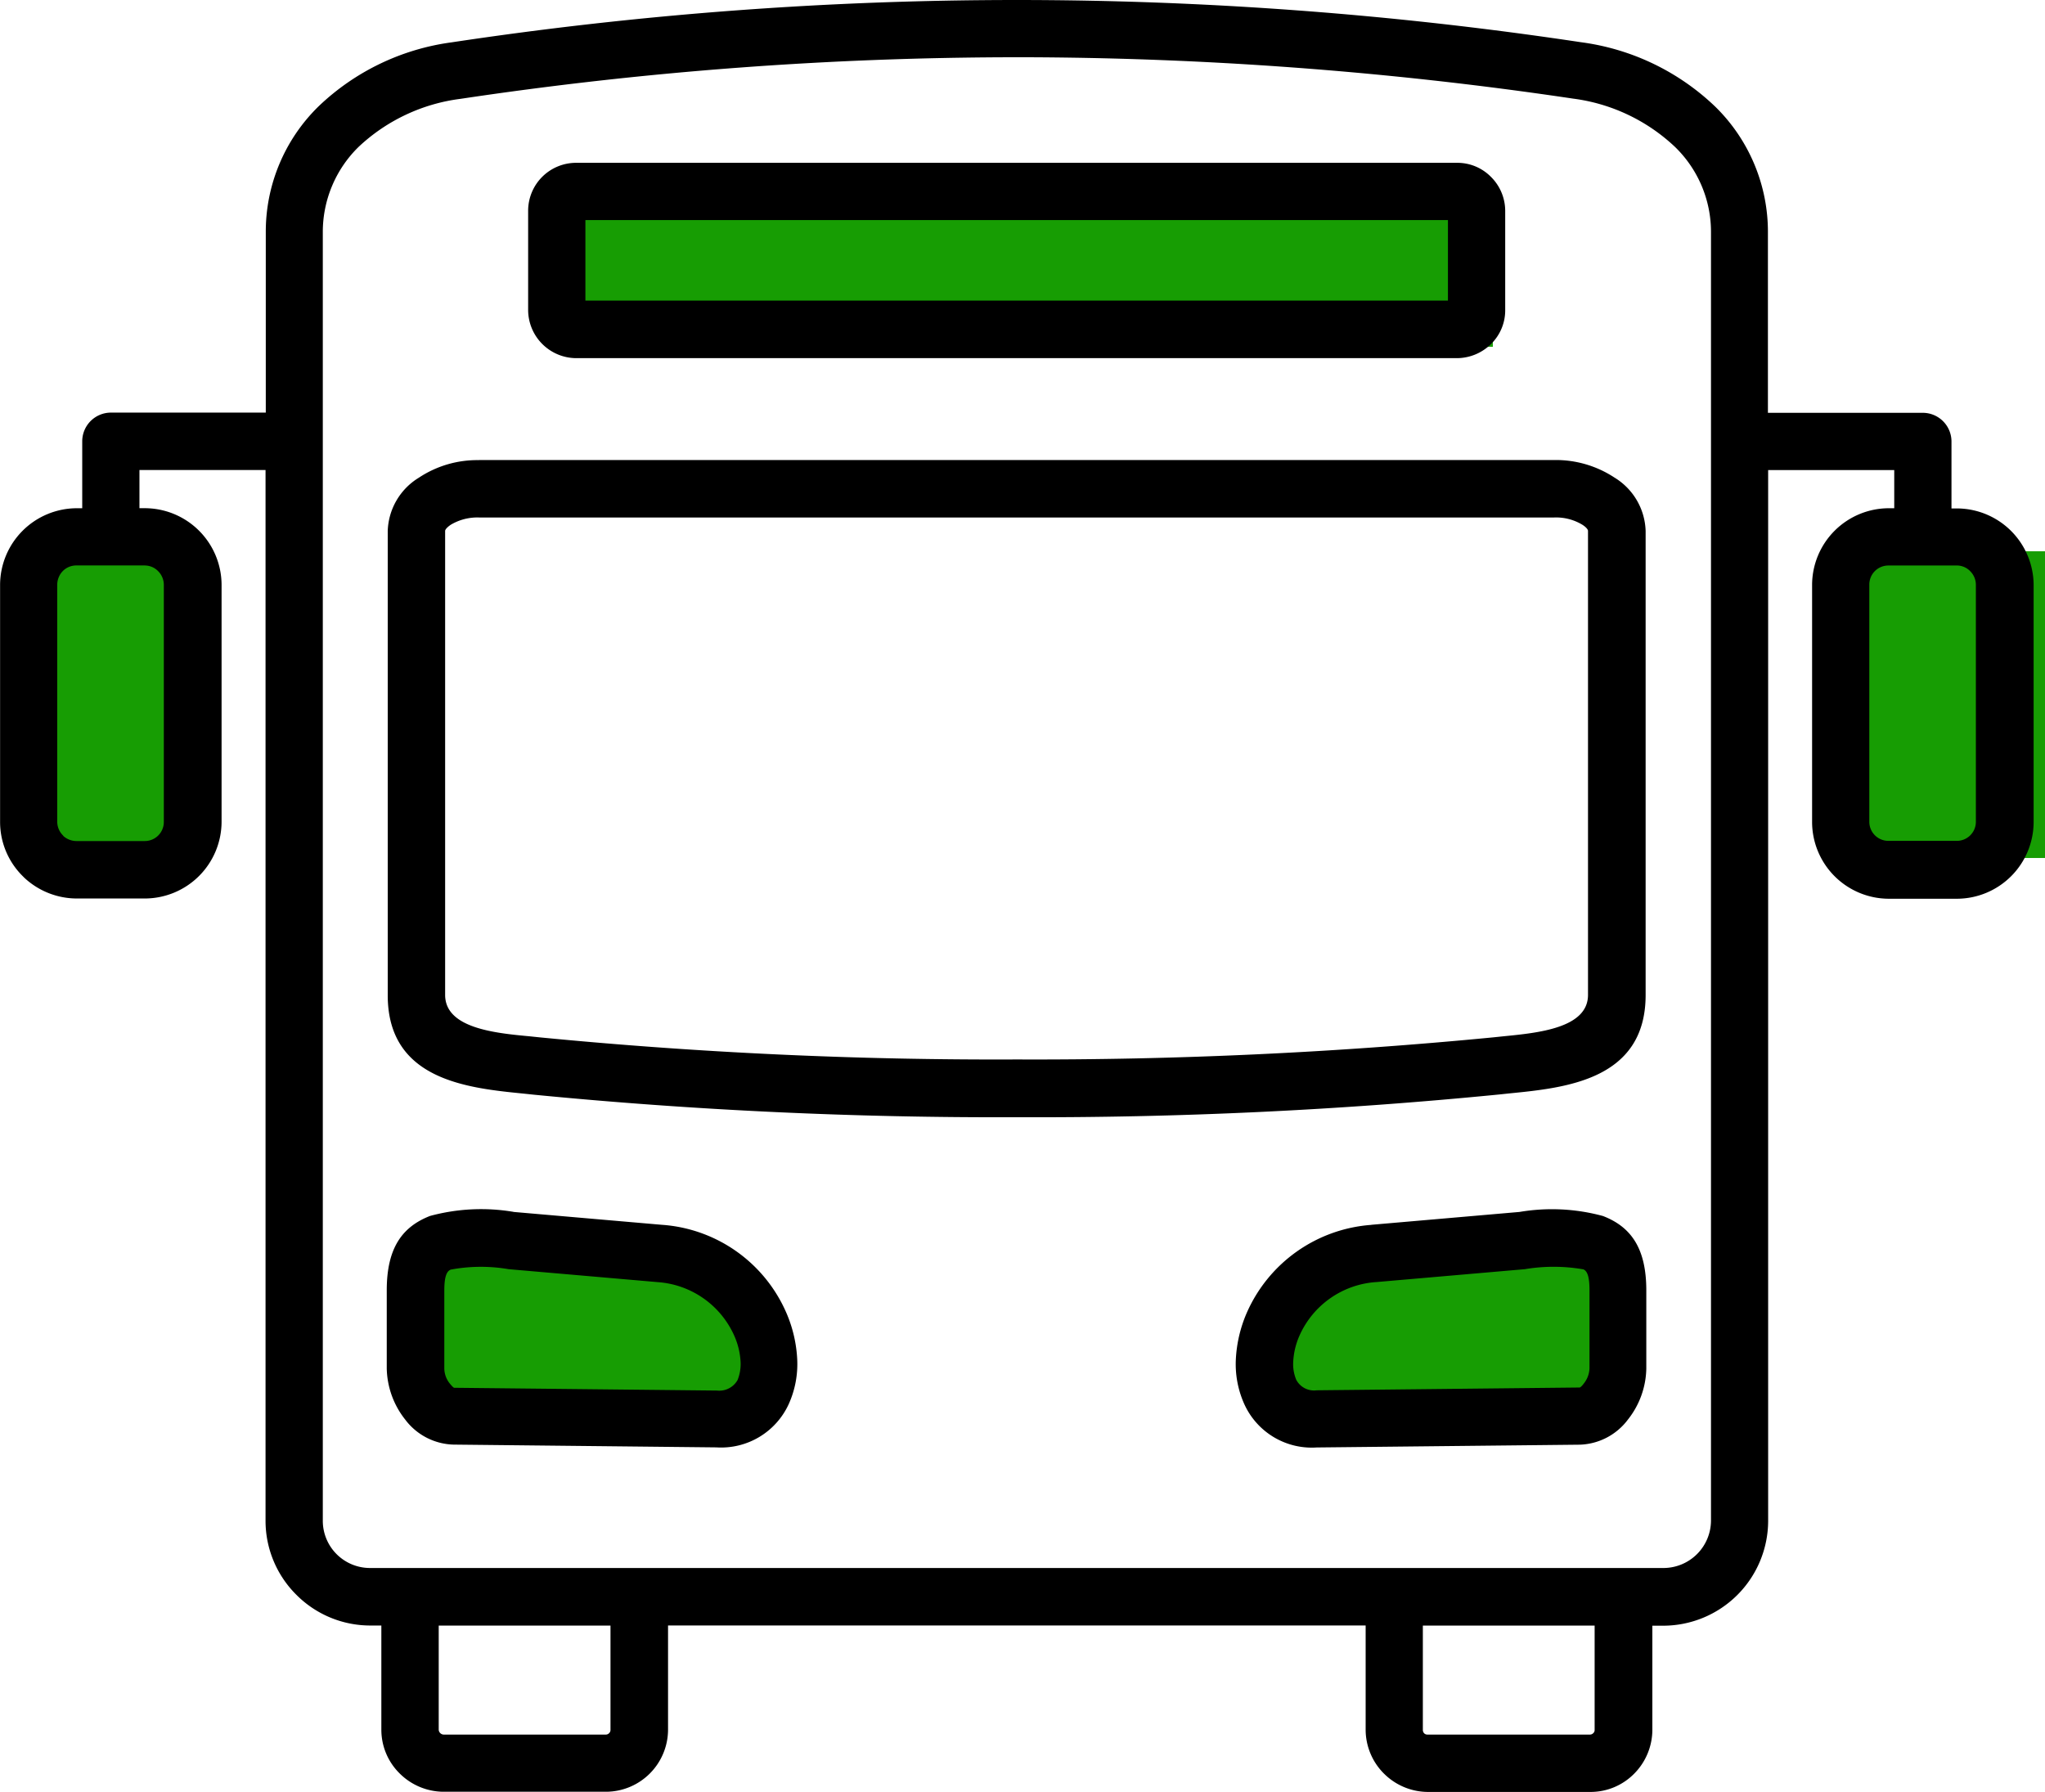
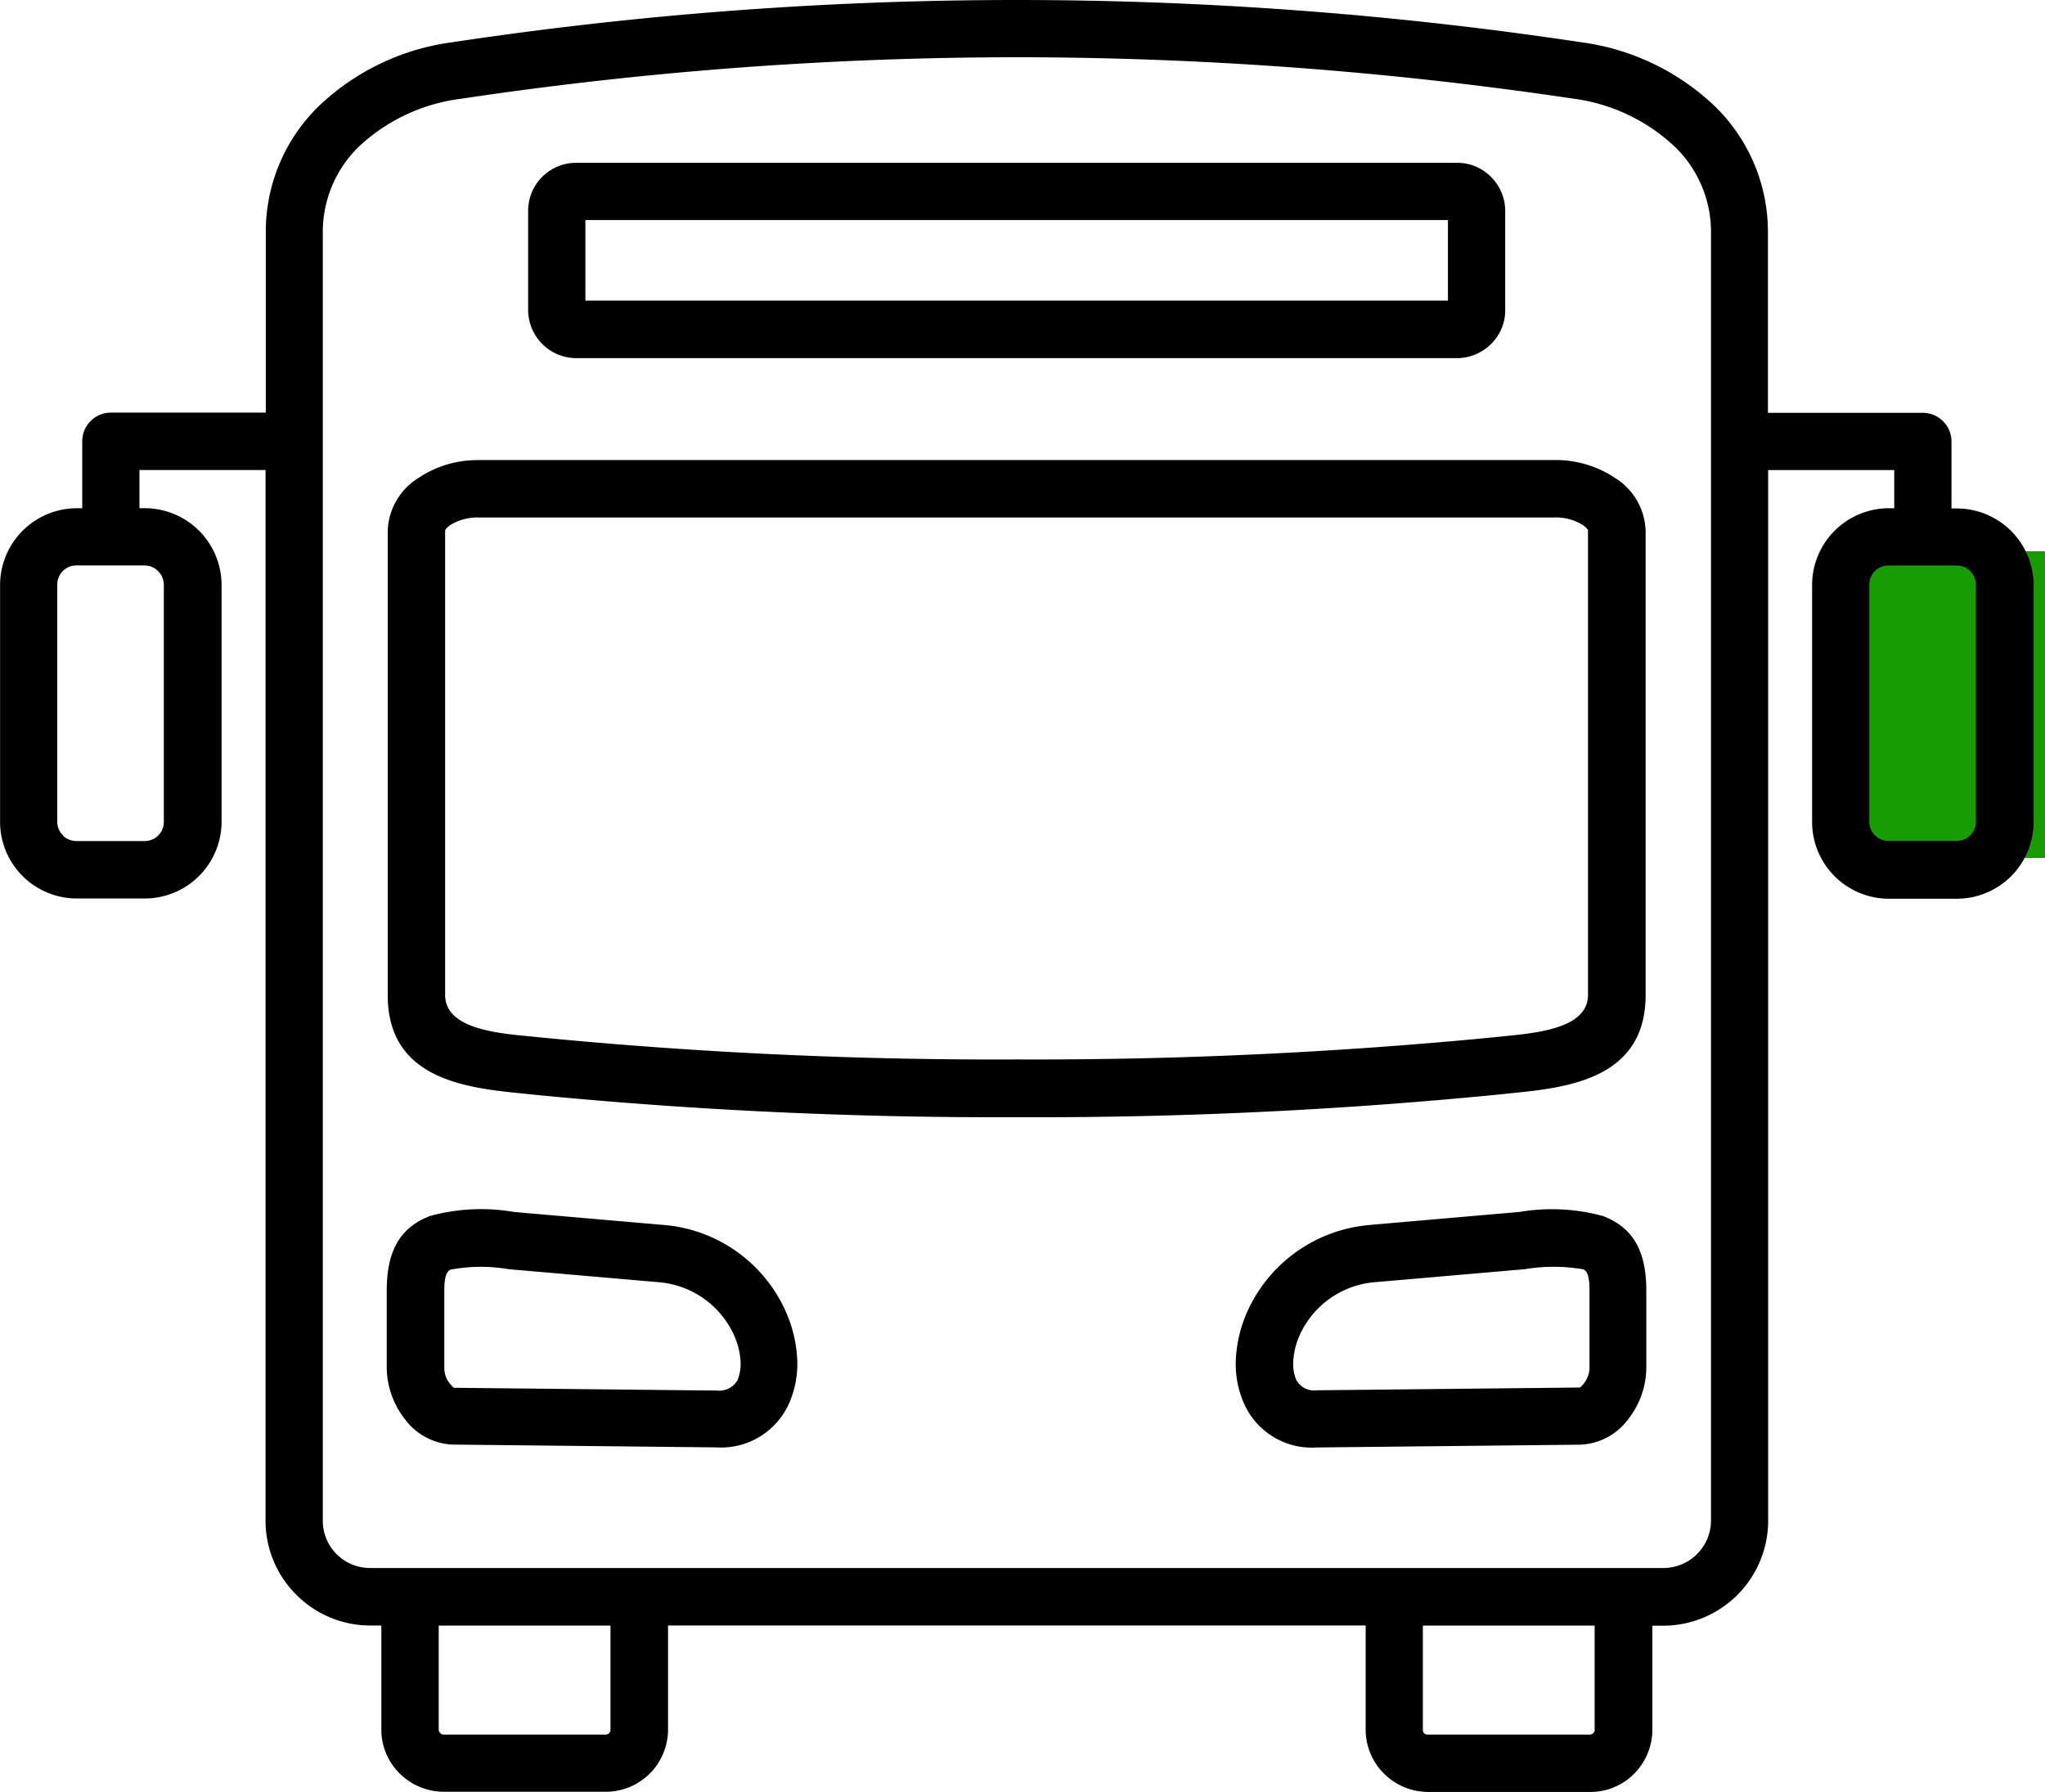
<svg xmlns="http://www.w3.org/2000/svg" width="100" height="87.628" viewBox="0 0 100 87.628">
  <g id="Group_6236" data-name="Group 6236" transform="translate(0 0)">
    <g id="Group_6221" data-name="Group 6221" transform="translate(0 0)">
-       <rect id="Rectangle_4558" data-name="Rectangle 4558" width="9" height="15" transform="translate(1 26.961)" fill="#179d03" />
      <rect id="Rectangle_4559" data-name="Rectangle 4559" width="9" height="15" transform="translate(91 26.961)" fill="#179d03" />
-       <rect id="Rectangle_4557" data-name="Rectangle 4557" width="46" height="7" transform="translate(27 9.961)" fill="#179d03" />
-       <path id="Path_13117" data-name="Path 13117" d="M15927.333,4629.543s-1.049-6.124,0-7.7,10.85-1.574,14,.875,1.925,5.074,1.925,5.074l-1.925,1.75Z" transform="translate(-15905.986 -4560.172)" fill="#179d03" />
-       <path id="Path_13118" data-name="Path 13118" d="M15943.816,4629.543s1.1-6.124,0-7.7-11.38-1.574-14.685.875-2.017,5.074-2.017,5.074l2.017,1.75Z" transform="translate(-15864.865 -4560.172)" fill="#179d03" />
      <path id="bus_icon-01" data-name="bus icon-01" d="M1401.289,409.854h-3.356a.927.927,0,0,0-.661.273.964.964,0,0,0-.273.661v11.6a.945.945,0,0,0,.273.661l.042.052a.976.976,0,0,0,.619.231h3.345a.931.931,0,0,0,.933-.933V410.8a.946.946,0,0,0-.273-.661.911.911,0,0,0-.65-.283Zm15.028-25.588a185.415,185.415,0,0,1,55.2,0,11.692,11.692,0,0,1,6.554,3.146,8.567,8.567,0,0,1,2.58,6.177v8.8h7.571a1.405,1.405,0,0,1,1.405,1.405v3.272h.273a3.76,3.76,0,0,1,3.744,3.744v11.6a3.759,3.759,0,0,1-3.744,3.744h-3.345a3.759,3.759,0,0,1-3.744-3.744V410.8a3.759,3.759,0,0,1,3.744-3.744h.273v-1.867h-6.166v51.4a5.138,5.138,0,0,1-5.117,5.118H1475v5.1a3.057,3.057,0,0,1-.891,2.139,2.994,2.994,0,0,1-2.139.891h-7.949a3.057,3.057,0,0,1-2.139-.891l-.011-.01a3.038,3.038,0,0,1-.891-2.139v-5.1h-34.113v5.1a3.044,3.044,0,0,1-3.031,3.031h-7.949a3.057,3.057,0,0,1-2.139-.891,3,3,0,0,1-.9-2.139v-5.1h-.545a5.1,5.1,0,0,1-3.608-1.5l-.01-.01a5.1,5.1,0,0,1-1.5-3.607V405.187h-6.166v1.867h.272a3.76,3.76,0,0,1,3.744,3.744v11.6a3.76,3.76,0,0,1-3.744,3.744h-3.345a3.77,3.77,0,0,1-2.548-1.007l-.094-.094a3.727,3.727,0,0,1-1.1-2.643V410.8a3.76,3.76,0,0,1,3.744-3.744h.273v-3.272a1.405,1.405,0,0,1,1.405-1.405h7.571v-8.8a8.568,8.568,0,0,1,2.58-6.177,11.651,11.651,0,0,1,6.544-3.136Zm27.6.734a184.014,184.014,0,0,0-27.2,2.034,8.906,8.906,0,0,0-4.981,2.349,5.822,5.822,0,0,0-1.751,4.195v63a2.309,2.309,0,0,0,2.318,2.307h63.246a2.327,2.327,0,0,0,2.318-2.318V393.578a5.79,5.79,0,0,0-1.762-4.195,8.918,8.918,0,0,0-4.981-2.36,185.422,185.422,0,0,0-27.2-2.024Zm24.843,59.271-7.246.629a4.427,4.427,0,0,0-3.775,2.632,3.611,3.611,0,0,0-.3,1.248,1.989,1.989,0,0,0,.147.9.982.982,0,0,0,1,.514l12.857-.136c.031,0,.115-.073.2-.189a1.264,1.264,0,0,0,.283-.745v-3.817c0-.65-.1-.944-.3-1.028a8.532,8.532,0,0,0-2.852-.01Zm-7.5-2.171,7.246-.629a9.514,9.514,0,0,1,4.08.2c1.384.535,2.118,1.594,2.118,3.639v3.817a4.135,4.135,0,0,1-.9,2.5,3.057,3.057,0,0,1-2.36,1.227l-12.857.136a3.621,3.621,0,0,1-3.545-2.129,4.759,4.759,0,0,1-.409-2.192,6.523,6.523,0,0,1,.525-2.244,7.22,7.22,0,0,1,6.1-4.321Zm-41.947-.629,7.246.629a7.174,7.174,0,0,1,6.1,4.321,6.523,6.523,0,0,1,.524,2.244,4.759,4.759,0,0,1-.409,2.192,3.636,3.636,0,0,1-3.545,2.129l-12.857-.136a3.057,3.057,0,0,1-2.36-1.227,4.157,4.157,0,0,1-.9-2.5v-3.817c0-2.045.734-3.1,2.118-3.639a9.536,9.536,0,0,1,4.079-.2Zm7.005,3.429-7.246-.629a8.013,8.013,0,0,0-2.831.021c-.21.084-.314.367-.314,1.028v3.817a1.2,1.2,0,0,0,.283.745c.084.1.168.189.2.189l12.857.136a1.025,1.025,0,0,0,1-.514,2.116,2.116,0,0,0,.147-.9,3.618,3.618,0,0,0-.3-1.248,4.434,4.434,0,0,0-3.786-2.643Zm45.859,21.9v-5.1h-8.4v5.1a.238.238,0,0,0,.063.168.221.221,0,0,0,.168.063h7.949a.223.223,0,0,0,.157-.073.2.2,0,0,0,.063-.157Zm-48.124,0v-5.1h-8.4v5.1a.253.253,0,0,0,.231.231h7.949a.223.223,0,0,0,.157-.073.213.213,0,0,0,.063-.157Zm-1.678-76.637h43.08a2.3,2.3,0,0,1,1.657.692,2.34,2.34,0,0,1,.692,1.657v4.855a2.3,2.3,0,0,1-.692,1.657,2.384,2.384,0,0,1-1.657.692h-43.08a2.363,2.363,0,0,1-2.349-2.349v-4.855a2.345,2.345,0,0,1,2.349-2.349Zm42.629,2.8h-42.178V396.9h42.178Zm-47.39,11.735h52.6a5.215,5.215,0,0,1,2.936.86,3.166,3.166,0,0,1,1.521,2.611v22.693c0,4.163-3.933,4.541-6.67,4.813l-.493.052a230.385,230.385,0,0,1-23.6,1.112,233.356,233.356,0,0,1-23.585-1.1l-.493-.052c-2.737-.273-6.67-.65-6.67-4.813v-22.7a3.166,3.166,0,0,1,1.521-2.611,5.155,5.155,0,0,1,2.926-.86Zm52.6,2.81h-52.6a2.535,2.535,0,0,0-1.374.357c-.168.115-.273.231-.273.3v22.693c0,1.625,2.433,1.867,4.132,2.024l.5.052a229.975,229.975,0,0,0,23.312,1.08,232.694,232.694,0,0,0,23.3-1.08l.5-.052c1.7-.168,4.142-.4,4.142-2.024V408.165c0-.073-.1-.189-.273-.3a2.484,2.484,0,0,0-1.374-.357Zm19.684,2.349h-3.356a.931.931,0,0,0-.933.933v11.6a.931.931,0,0,0,.933.933h3.345a.931.931,0,0,0,.933-.933V410.8a.944.944,0,0,0-.273-.661.91.91,0,0,0-.65-.283Z" transform="translate(-1394.2 -382.2)" />
    </g>
  </g>
</svg>